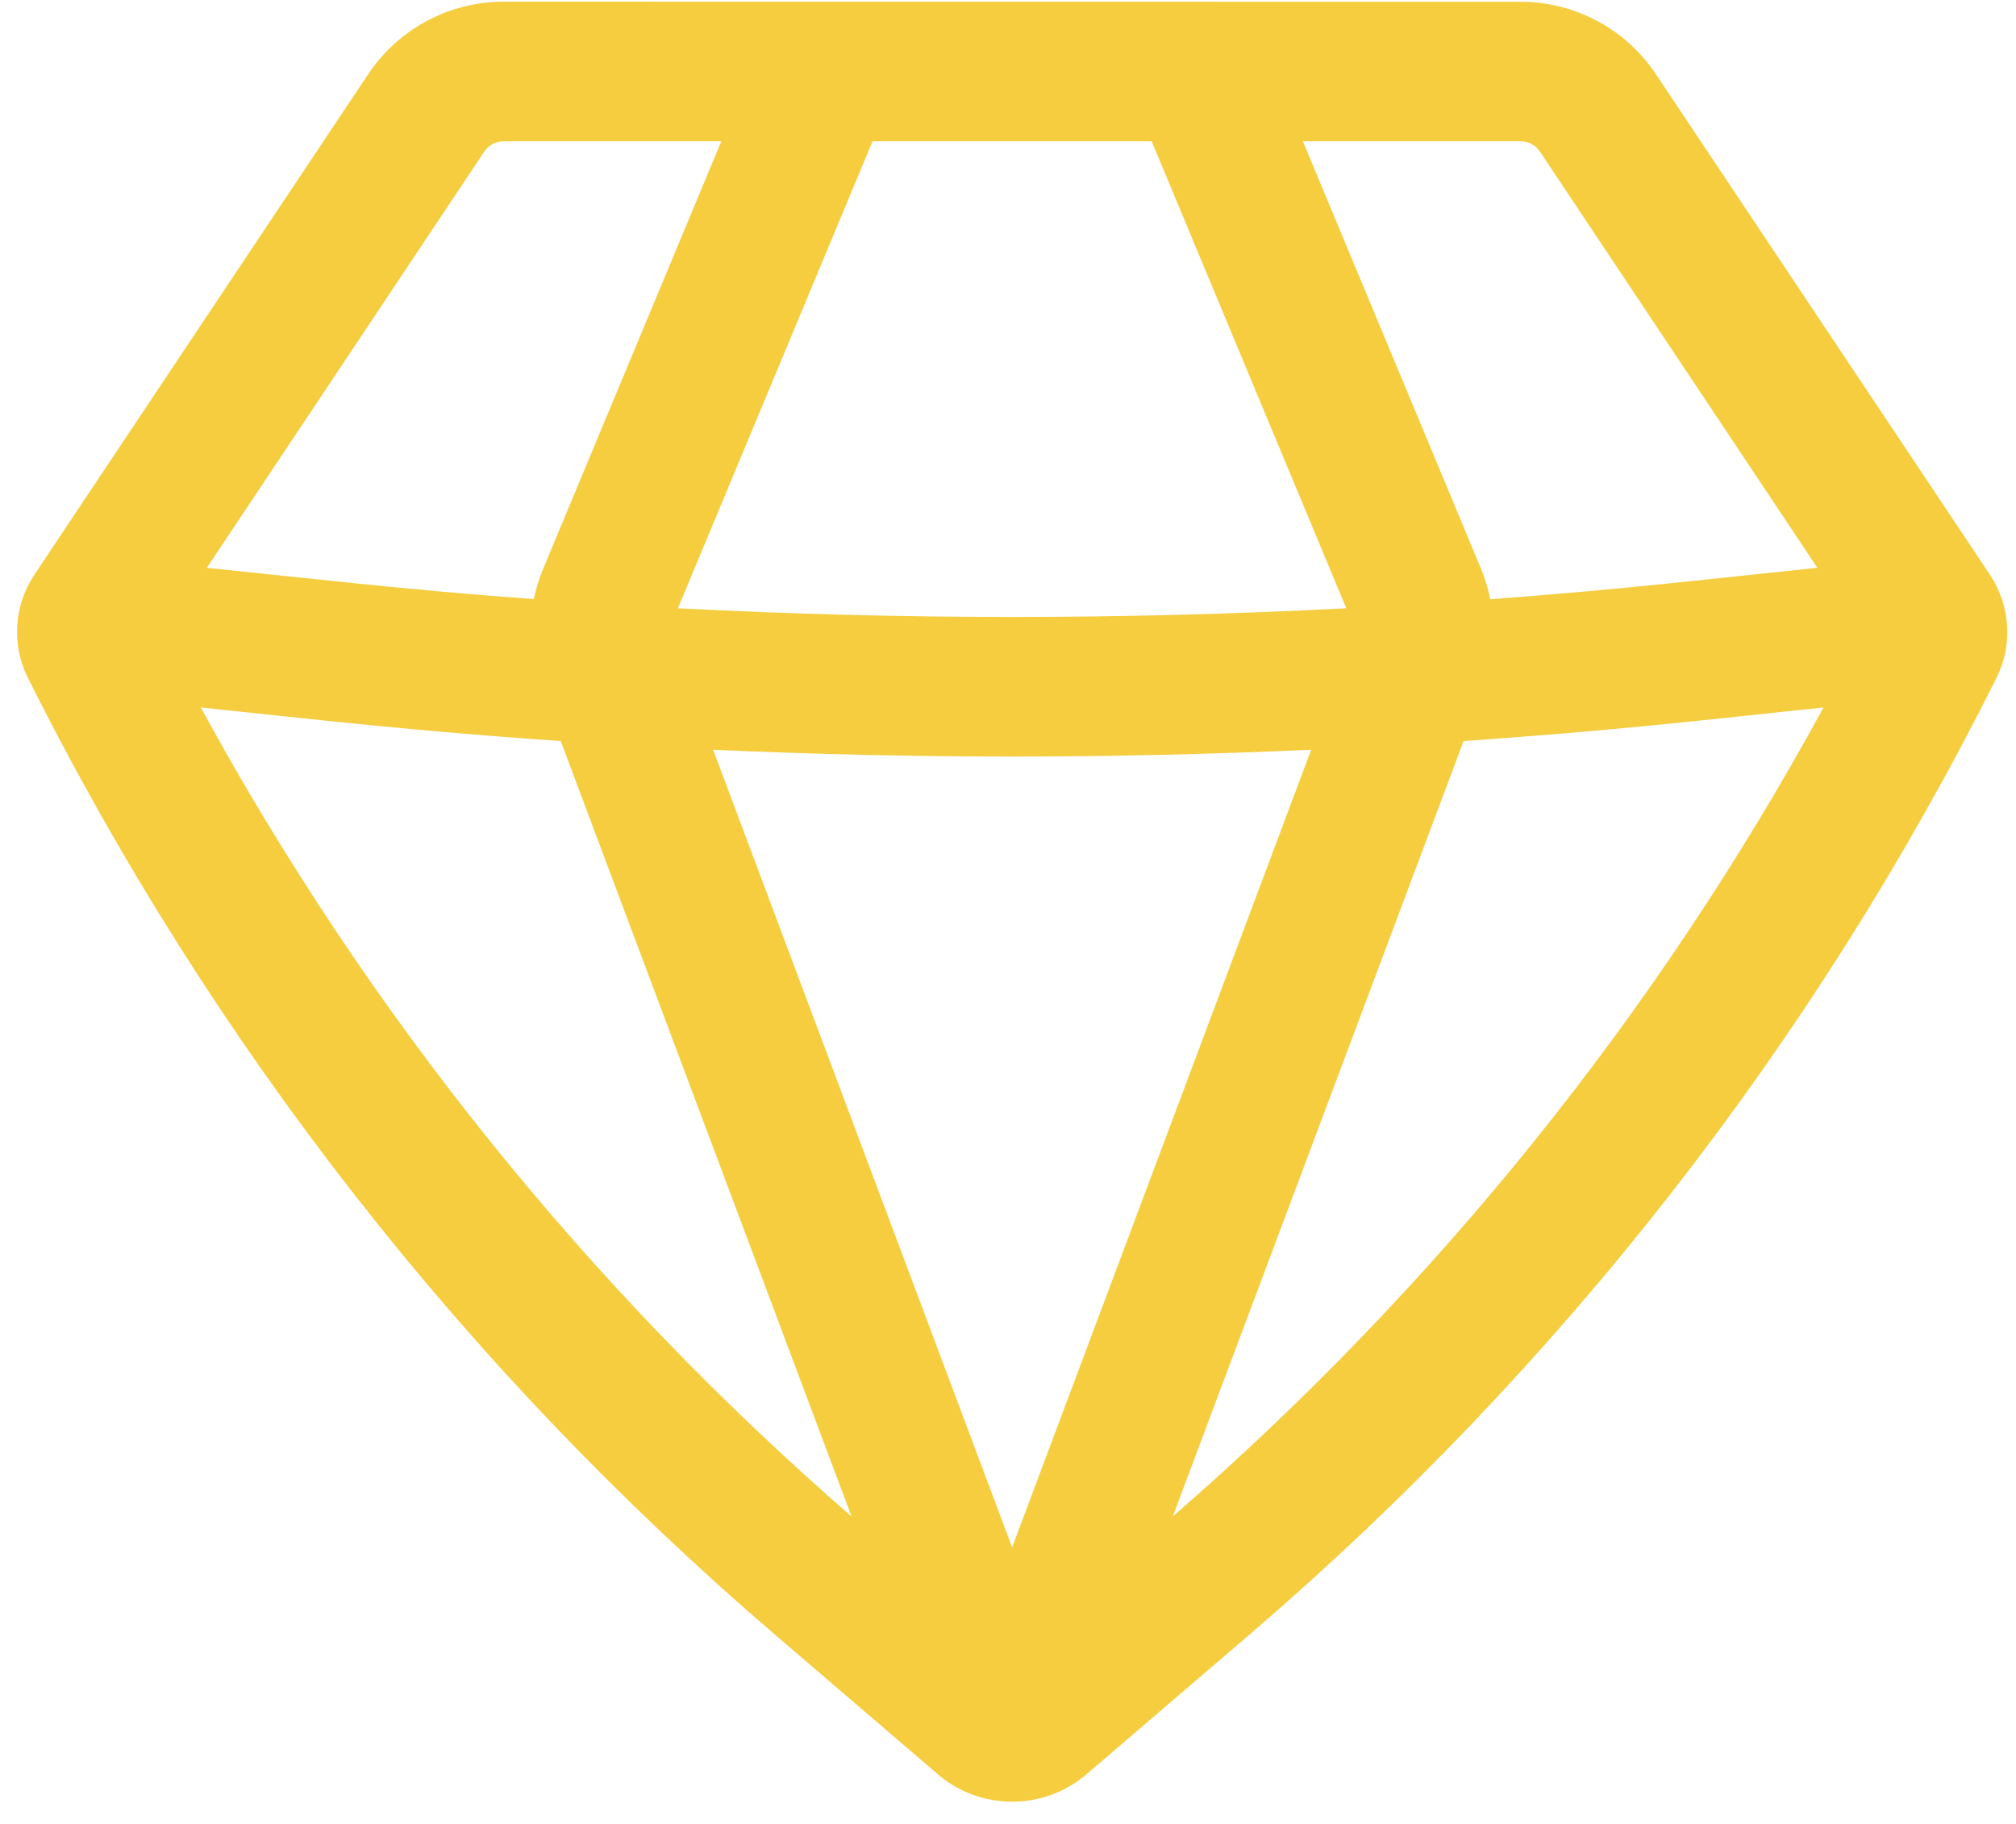
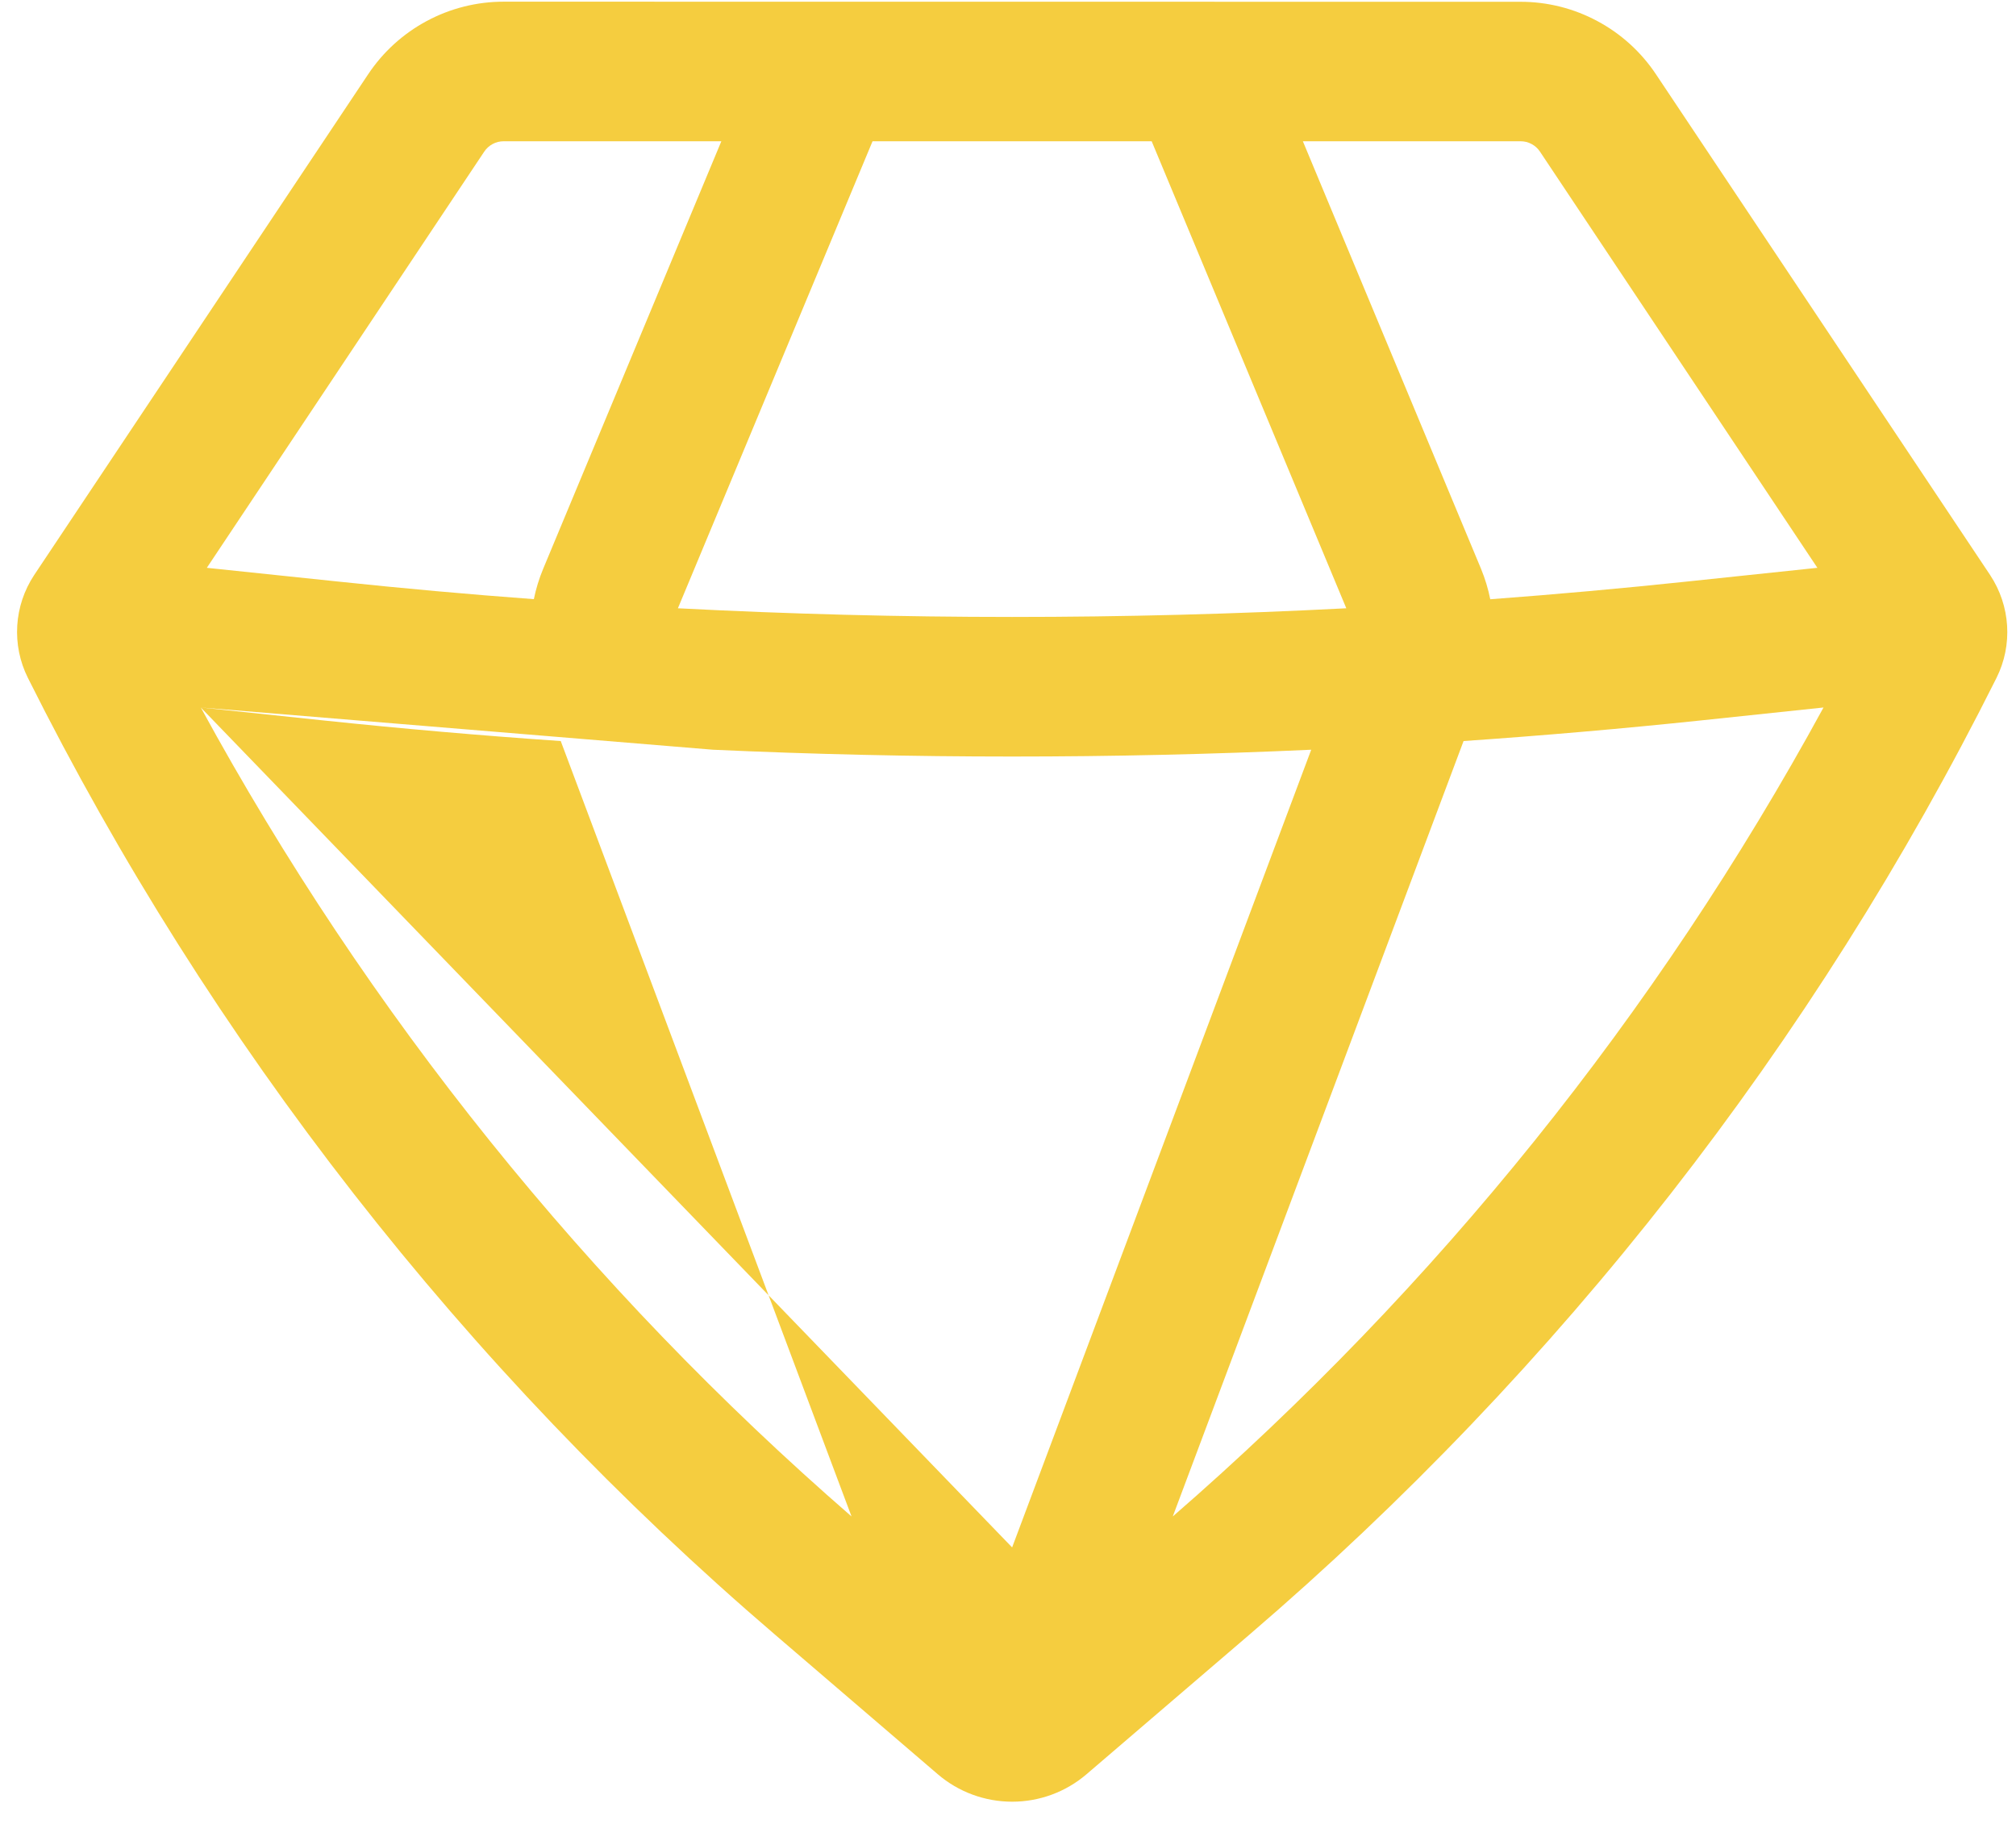
<svg xmlns="http://www.w3.org/2000/svg" width="42" height="38" viewBox="0 0 42 38" fill="none">
-   <path fill-rule="evenodd" clip-rule="evenodd" d="M10.492 0.035C9.934 0.035 9.384 0.173 8.892 0.437C8.399 0.701 7.98 1.082 7.67 1.547L0.713 11.979C0.289 12.619 0.238 13.437 0.581 14.123C4.389 21.737 9.679 28.514 16.143 34.054L19.535 36.963C19.967 37.334 20.517 37.537 21.087 37.537C21.656 37.537 22.206 37.334 22.638 36.963L26.03 34.056C32.495 28.515 37.786 21.738 41.594 14.123C41.937 13.437 41.884 12.619 41.46 11.979L34.499 1.547C34.19 1.083 33.77 0.702 33.278 0.439C32.786 0.175 32.237 0.037 31.679 0.037L10.492 0.035ZM10.089 3.158C10.133 3.092 10.194 3.037 10.264 3C10.334 2.962 10.413 2.943 10.492 2.943H15.028L11.316 11.851C11.231 12.055 11.166 12.267 11.122 12.483C9.757 12.382 8.394 12.259 7.032 12.115L4.309 11.83L10.089 3.158ZM4.183 14.74C7.661 21.121 12.252 26.829 17.74 31.594L11.682 15.439C10.03 15.326 8.379 15.182 6.732 15.009L4.183 14.74ZM14.856 15.62L21.086 32.239L27.317 15.62C23.165 15.809 19.006 15.809 14.854 15.62M30.491 15.439L24.433 31.594C29.921 26.829 34.512 21.121 37.99 14.74L35.441 15.009C33.794 15.182 32.144 15.325 30.491 15.439ZM37.862 11.83L35.137 12.117C33.776 12.261 32.412 12.383 31.047 12.485C31.004 12.268 30.939 12.056 30.855 11.851L27.143 2.943H31.679C31.759 2.943 31.837 2.962 31.907 3C31.978 3.037 32.038 3.092 32.082 3.158L37.862 11.83ZM28.048 12.673C23.41 12.914 18.763 12.914 14.123 12.673L18.178 2.943H23.993L28.048 12.673Z" fill="#F5CD3F" />
+   <path fill-rule="evenodd" clip-rule="evenodd" d="M10.492 0.035C9.934 0.035 9.384 0.173 8.892 0.437C8.399 0.701 7.98 1.082 7.67 1.547L0.713 11.979C0.289 12.619 0.238 13.437 0.581 14.123C4.389 21.737 9.679 28.514 16.143 34.054L19.535 36.963C19.967 37.334 20.517 37.537 21.087 37.537C21.656 37.537 22.206 37.334 22.638 36.963L26.03 34.056C32.495 28.515 37.786 21.738 41.594 14.123C41.937 13.437 41.884 12.619 41.46 11.979L34.499 1.547C34.19 1.083 33.77 0.702 33.278 0.439C32.786 0.175 32.237 0.037 31.679 0.037L10.492 0.035ZM10.089 3.158C10.133 3.092 10.194 3.037 10.264 3C10.334 2.962 10.413 2.943 10.492 2.943H15.028L11.316 11.851C11.231 12.055 11.166 12.267 11.122 12.483C9.757 12.382 8.394 12.259 7.032 12.115L4.309 11.83L10.089 3.158ZM4.183 14.74C7.661 21.121 12.252 26.829 17.74 31.594L11.682 15.439C10.03 15.326 8.379 15.182 6.732 15.009L4.183 14.74ZL21.086 32.239L27.317 15.62C23.165 15.809 19.006 15.809 14.854 15.62M30.491 15.439L24.433 31.594C29.921 26.829 34.512 21.121 37.99 14.74L35.441 15.009C33.794 15.182 32.144 15.325 30.491 15.439ZM37.862 11.83L35.137 12.117C33.776 12.261 32.412 12.383 31.047 12.485C31.004 12.268 30.939 12.056 30.855 11.851L27.143 2.943H31.679C31.759 2.943 31.837 2.962 31.907 3C31.978 3.037 32.038 3.092 32.082 3.158L37.862 11.83ZM28.048 12.673C23.41 12.914 18.763 12.914 14.123 12.673L18.178 2.943H23.993L28.048 12.673Z" fill="#F5CD3F" />
</svg>